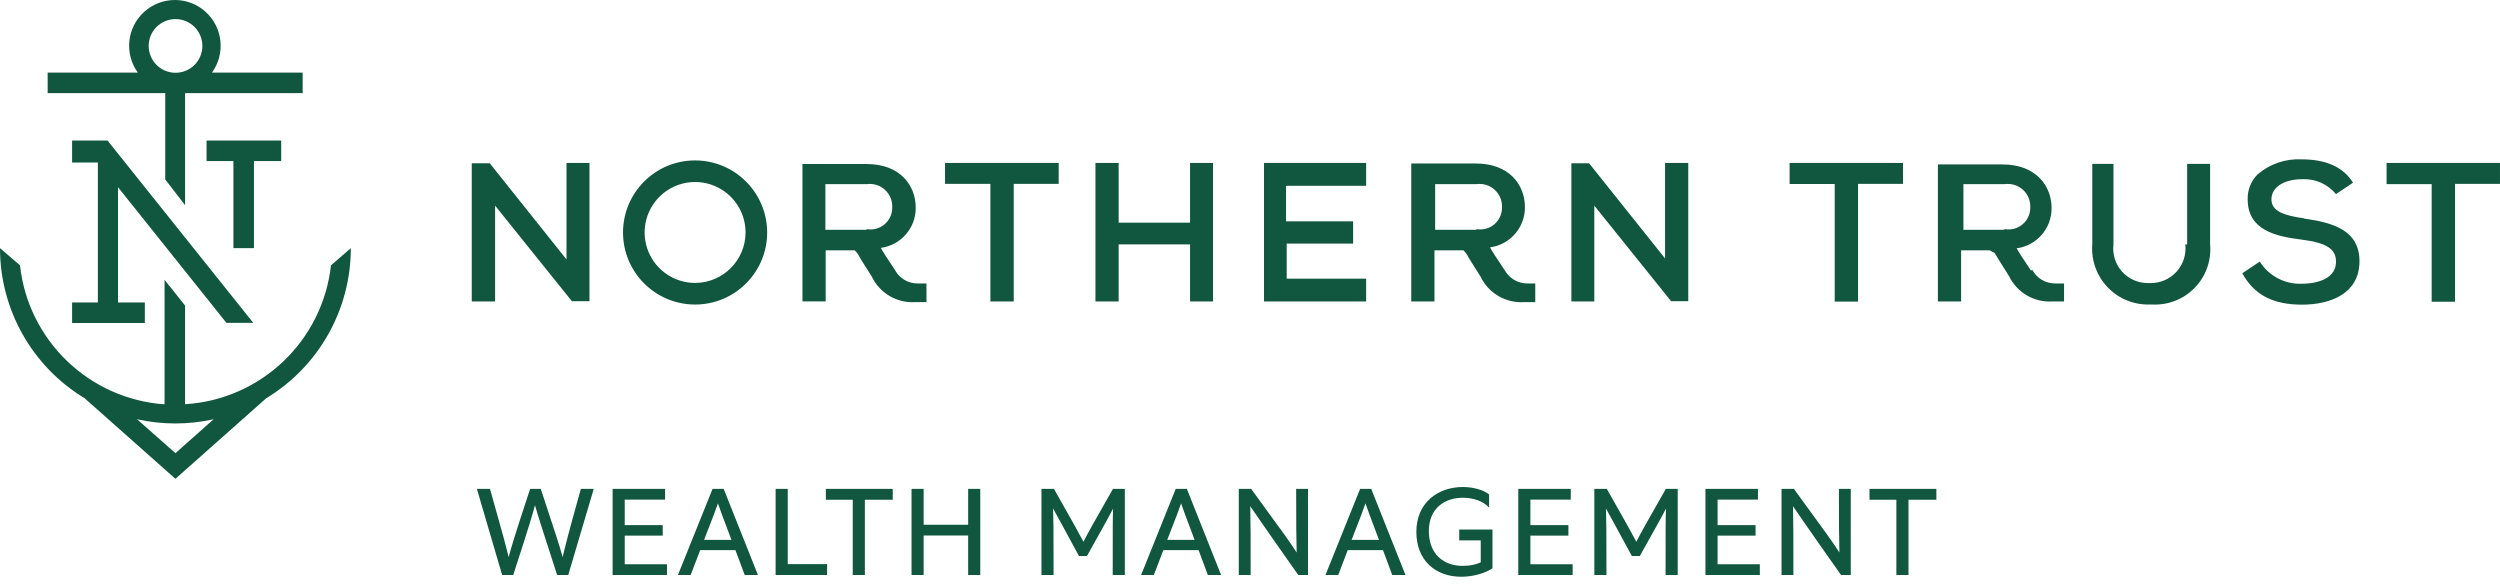
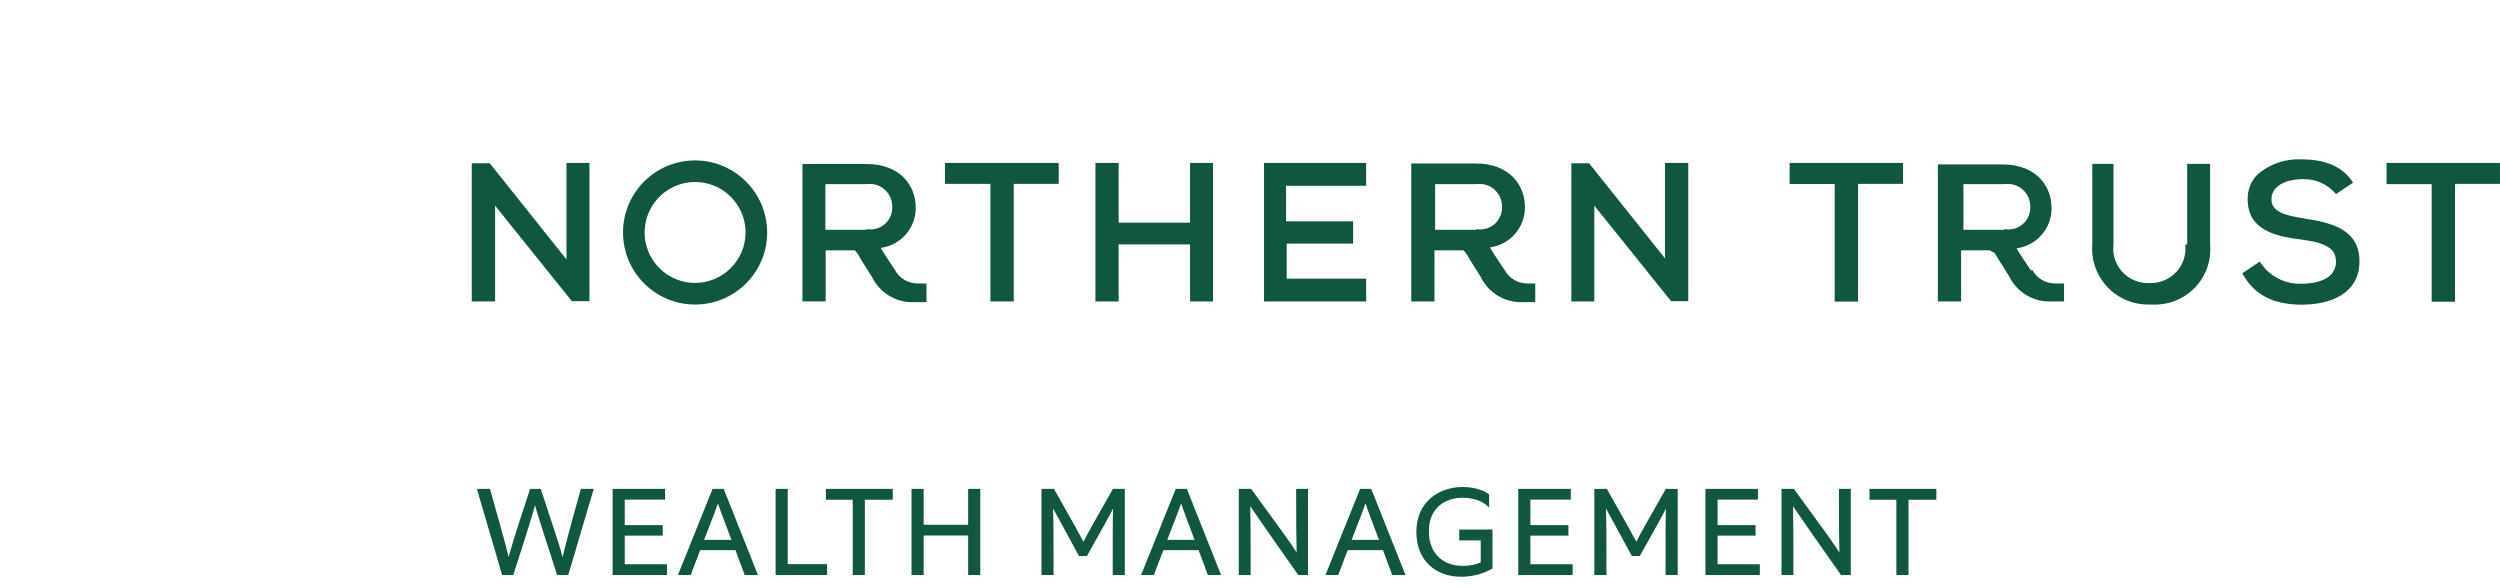
<svg xmlns="http://www.w3.org/2000/svg" width="200" height="47" viewBox="0 0 200 47" fill="none">
  <path fill-rule="evenodd" clip-rule="evenodd" d="M181.715 15.946C181.715 16.901 182.724 17.244 184.345 17.47L184.302 17.481C186.611 17.803 188.78 18.404 188.758 20.937C188.737 23.471 186.471 24.373 184.152 24.373C181.833 24.373 180.319 23.578 179.385 21.861L180.781 20.927C181.505 22.08 182.792 22.756 184.152 22.698C184.786 22.698 186.879 22.569 186.879 20.927C186.879 19.95 186.181 19.424 184.109 19.166C182.037 18.909 179.814 18.404 179.814 15.946C179.792 15.199 180.08 14.476 180.609 13.949C181.58 13.117 182.832 12.686 184.109 12.747C186.095 12.747 187.448 13.358 188.243 14.614L186.879 15.527C186.223 14.734 185.234 14.293 184.206 14.335C182.692 14.335 181.715 14.99 181.715 15.946ZM55.608 12.833C52.423 12.833 49.842 15.414 49.842 18.598C49.842 21.782 52.423 24.363 55.608 24.363C58.792 24.363 61.373 21.782 61.373 18.598C61.368 15.417 58.79 12.839 55.608 12.833ZM45.321 20.756L39.179 13.059H37.74V24.116H39.608V16.451L45.75 24.094H47.157V13.037H45.321V20.756ZM75.602 14.712H79.231V24.116H81.099V14.712H84.696V13.037H75.602V14.712ZM71.595 21.591C71.091 20.84 70.522 19.981 70.468 19.831C72.077 19.614 73.274 18.234 73.259 16.61C73.259 14.871 72.046 13.122 69.33 13.122H64.197V24.114H66.055V20.024H68.288H68.374C68.538 20.181 68.673 20.367 68.771 20.572L68.889 20.776L69.748 22.139C70.387 23.466 71.769 24.269 73.238 24.168H74.118V22.676H73.399C72.646 22.676 71.954 22.264 71.595 21.602V21.591ZM66.031 18.382H69.328V18.328C69.846 18.423 70.379 18.278 70.777 17.933C71.176 17.589 71.397 17.083 71.378 16.557C71.393 16.03 71.175 15.523 70.782 15.172C70.388 14.82 69.861 14.659 69.338 14.732H66.031V18.382ZM89.492 17.814H95.204V13.037H97.04V24.116H95.204V19.553H89.492V24.116H87.635V13.037H89.492V17.814ZM51.878 20.142C52.503 21.651 53.975 22.634 55.608 22.634C57.835 22.628 59.639 20.824 59.645 18.598C59.645 16.965 58.661 15.493 57.153 14.868C55.644 14.244 53.907 14.589 52.753 15.743C51.598 16.898 51.253 18.634 51.878 20.142ZM143.168 14.722H146.776V24.126H148.644V14.712H152.241V13.037H143.168V14.722ZM190.926 13.048V14.733H194.533V24.137H196.402V14.712H199.999V13.037H190.926V13.048ZM102.936 19.489H108.251V17.707H102.882V14.862H109.292V13.037H101.121V24.116H109.292V22.291H102.936V19.489ZM174.823 19.553C174.916 20.347 174.661 21.143 174.124 21.735C173.587 22.328 172.82 22.659 172.02 22.645H171.827C171.035 22.647 170.281 22.31 169.755 21.719C169.229 21.127 168.983 20.338 169.078 19.553V13.112H167.382V19.553C167.287 20.816 167.732 22.059 168.605 22.976C169.479 23.892 170.7 24.396 171.966 24.362H172.192C173.469 24.423 174.709 23.929 175.594 23.007C176.479 22.085 176.922 20.826 176.809 19.553V13.112H174.973V19.553H174.823ZM161.334 19.864C161.398 20.025 161.967 20.883 162.472 21.635L162.59 21.603C162.952 22.266 163.649 22.678 164.405 22.676H165.124V24.115H164.212C162.743 24.216 161.36 23.412 160.722 22.086L159.863 20.722L159.659 20.379L159.562 20.229L159.262 20.078L159.187 20.025H156.889V24.115H155.031V13.154H160.196C162.912 13.154 164.126 14.904 164.126 16.643C164.14 18.267 162.943 19.647 161.334 19.864ZM160.328 18.382H157.074V14.732H160.381C160.904 14.659 161.432 14.82 161.825 15.172C162.218 15.523 162.436 16.03 162.421 16.557C162.44 17.083 162.219 17.589 161.82 17.933C161.422 18.278 160.889 18.423 160.371 18.328L160.328 18.382ZM119.203 19.789C119.257 19.939 119.826 20.798 120.331 21.549L120.373 21.603C120.732 22.265 121.425 22.677 122.177 22.676H122.822V24.169H121.941C120.472 24.27 119.09 23.466 118.451 22.14L117.593 20.776L117.474 20.583C117.377 20.375 117.242 20.186 117.077 20.025H116.991H114.758V24.115H112.9V13.079H118.065C120.781 13.079 121.995 14.829 121.995 16.568C122.009 18.192 120.813 19.572 119.203 19.789ZM118.109 18.382H114.812V14.732H118.12C118.642 14.659 119.17 14.82 119.563 15.172C119.956 15.523 120.174 16.03 120.16 16.557C120.178 17.083 119.957 17.589 119.558 17.933C119.16 18.278 118.627 18.423 118.109 18.328V18.382ZM133.204 20.675L127.126 13.059H125.709V24.116H127.545V16.451L133.687 24.094H135.061V13.037H133.204V20.675Z" fill="#115740" />
-   <path fill-rule="evenodd" clip-rule="evenodd" d="M14.807 16.417L13.218 14.355V7.453H3.812V5.81H11.028C9.928 4.294 10.149 2.193 11.542 0.94C12.934 -0.313 15.048 -0.313 16.441 0.94C17.833 2.193 18.055 4.294 16.955 5.81H24.213V7.453H14.807V16.417ZM14.042 1.528C12.856 1.528 11.895 2.489 11.895 3.675C11.895 4.861 12.856 5.822 14.042 5.822C15.228 5.822 16.189 4.861 16.189 3.675C16.189 2.489 15.228 1.528 14.042 1.528ZM18.115 25.83H20.263L8.602 11.242H5.768V13.002H7.829V24.199H5.768V25.841H11.587V24.199H9.44V14.977L18.115 25.83ZM26.478 21.226L28.067 19.852C28.068 24.766 25.498 29.323 21.292 31.864L14.034 38.305L6.775 31.864C2.569 29.323 -0.001 24.766 6.48927e-07 19.852L1.6 21.226C2.26 27.24 7.127 31.922 13.164 32.347V22.385L14.806 24.446V32.337C20.881 31.962 25.806 27.273 26.478 21.226ZM14.034 36.254L10.963 33.538C12.982 33.99 15.075 33.99 17.094 33.538L14.034 36.254ZM22.495 12.884H20.348H20.316V19.851H18.673V12.884H16.525V11.242H22.495V12.884Z" fill="#115740" />
  <path d="M41.06 46H40.17L38.15 39.11H39.2C40.24 42.78 40.46 43.62 40.69 44.57C40.94 43.65 41.17 42.87 42.41 39.11H43.26C44.51 42.88 44.76 43.65 45.01 44.57C45.22 43.69 45.41 42.89 46.47 39.11H47.5L45.46 46H44.57C43.24 41.91 43.05 41.29 42.8 40.42C42.57 41.26 42.39 41.89 41.06 46Z" fill="#115740" />
  <path d="M53.358 46H49.008V39.11H53.208V39.97H49.978V42.01H53.018V42.85H49.978V45.14H53.358V46Z" fill="#115740" />
  <path d="M55.255 46H54.235L57.005 39.11H57.895L60.635 46H59.575L58.835 44.01H56.015L55.255 46ZM56.325 43.19H58.515C57.715 41.1 57.625 40.8 57.435 40.27C57.245 40.8 57.155 41.09 56.325 43.19Z" fill="#115740" />
  <path d="M66.169 46H62.049V39.11H63.019V45.13H66.169V46Z" fill="#115740" />
  <path d="M69.189 46H68.219V39.98H66.069V39.11H71.419V39.98H69.189V46Z" fill="#115740" />
  <path d="M73.892 46H72.922V39.11H73.892V41.98H77.453V39.11H78.422V46H77.453V42.84H73.892V46Z" fill="#115740" />
  <path d="M84.287 46H83.317V39.11H84.317C86.007 42.1 86.267 42.56 86.677 43.34C87.107 42.5 87.357 42.06 89.037 39.11H89.987V46H89.017C89.017 42.08 89.017 41.49 89.047 40.69C88.677 41.41 88.257 42.15 86.957 44.48H86.317C85.007 42.05 84.687 41.49 84.247 40.68C84.277 41.68 84.287 42.2 84.287 46Z" fill="#115740" />
  <path d="M92.308 46H91.288L94.058 39.11H94.948L97.688 46H96.628L95.888 44.01H93.068L92.308 46ZM93.378 43.19H95.568C94.768 41.1 94.678 40.8 94.488 40.27C94.298 40.8 94.208 41.09 93.378 43.19Z" fill="#115740" />
  <path d="M100.052 46H99.102V39.11H100.092C102.822 42.84 103.202 43.38 103.732 44.2C103.702 42.97 103.692 42 103.692 39.11H104.642V46H103.862C100.792 41.65 100.482 41.16 100.022 40.5C100.052 42.12 100.052 42.97 100.052 46Z" fill="#115740" />
  <path d="M107.058 46H106.038L108.808 39.11H109.698L112.438 46H111.378L110.638 44.01H107.818L107.058 46ZM108.128 43.19H110.318C109.518 41.1 109.428 40.8 109.238 40.27C109.048 40.8 108.958 41.09 108.128 43.19Z" fill="#115740" />
  <path d="M119.398 45.47C118.878 45.81 117.948 46.14 116.898 46.14C114.868 46.14 113.308 44.86 113.308 42.55C113.308 40.18 115.068 38.96 117.028 38.96C117.838 38.96 118.698 39.19 119.128 39.56V40.57H119.088C118.658 40.1 117.878 39.82 117.028 39.82C115.578 39.82 114.308 40.66 114.308 42.49C114.308 44.35 115.518 45.27 117.008 45.27C117.598 45.27 118.088 45.16 118.458 44.99V43.23H116.738V42.36H119.398V45.47Z" fill="#115740" />
  <path d="M125.812 46H121.462V39.11H125.662V39.97H122.432V42.01H125.472V42.85H122.432V45.14H125.812V46Z" fill="#115740" />
  <path d="M128.517 46H127.547V39.11H128.547C130.237 42.1 130.497 42.56 130.907 43.34C131.337 42.5 131.587 42.06 133.267 39.11H134.217V46H133.247C133.247 42.08 133.247 41.49 133.277 40.69C132.907 41.41 132.487 42.15 131.187 44.48H130.547C129.237 42.05 128.917 41.49 128.477 40.68C128.507 41.68 128.517 42.2 128.517 46Z" fill="#115740" />
  <path d="M140.786 46H136.436V39.11H140.636V39.97H137.406V42.01H140.446V42.85H137.406V45.14H140.786V46Z" fill="#115740" />
  <path d="M143.472 46H142.522V39.11H143.512C146.242 42.84 146.622 43.38 147.152 44.2C147.122 42.97 147.112 42 147.112 39.11H148.062V46H147.282C144.212 41.65 143.902 41.16 143.442 40.5C143.472 42.12 143.472 42.97 143.472 46Z" fill="#115740" />
  <path d="M152.679 46H151.709V39.98H149.559V39.11H154.909V39.98H152.679V46Z" fill="#115740" />
</svg>